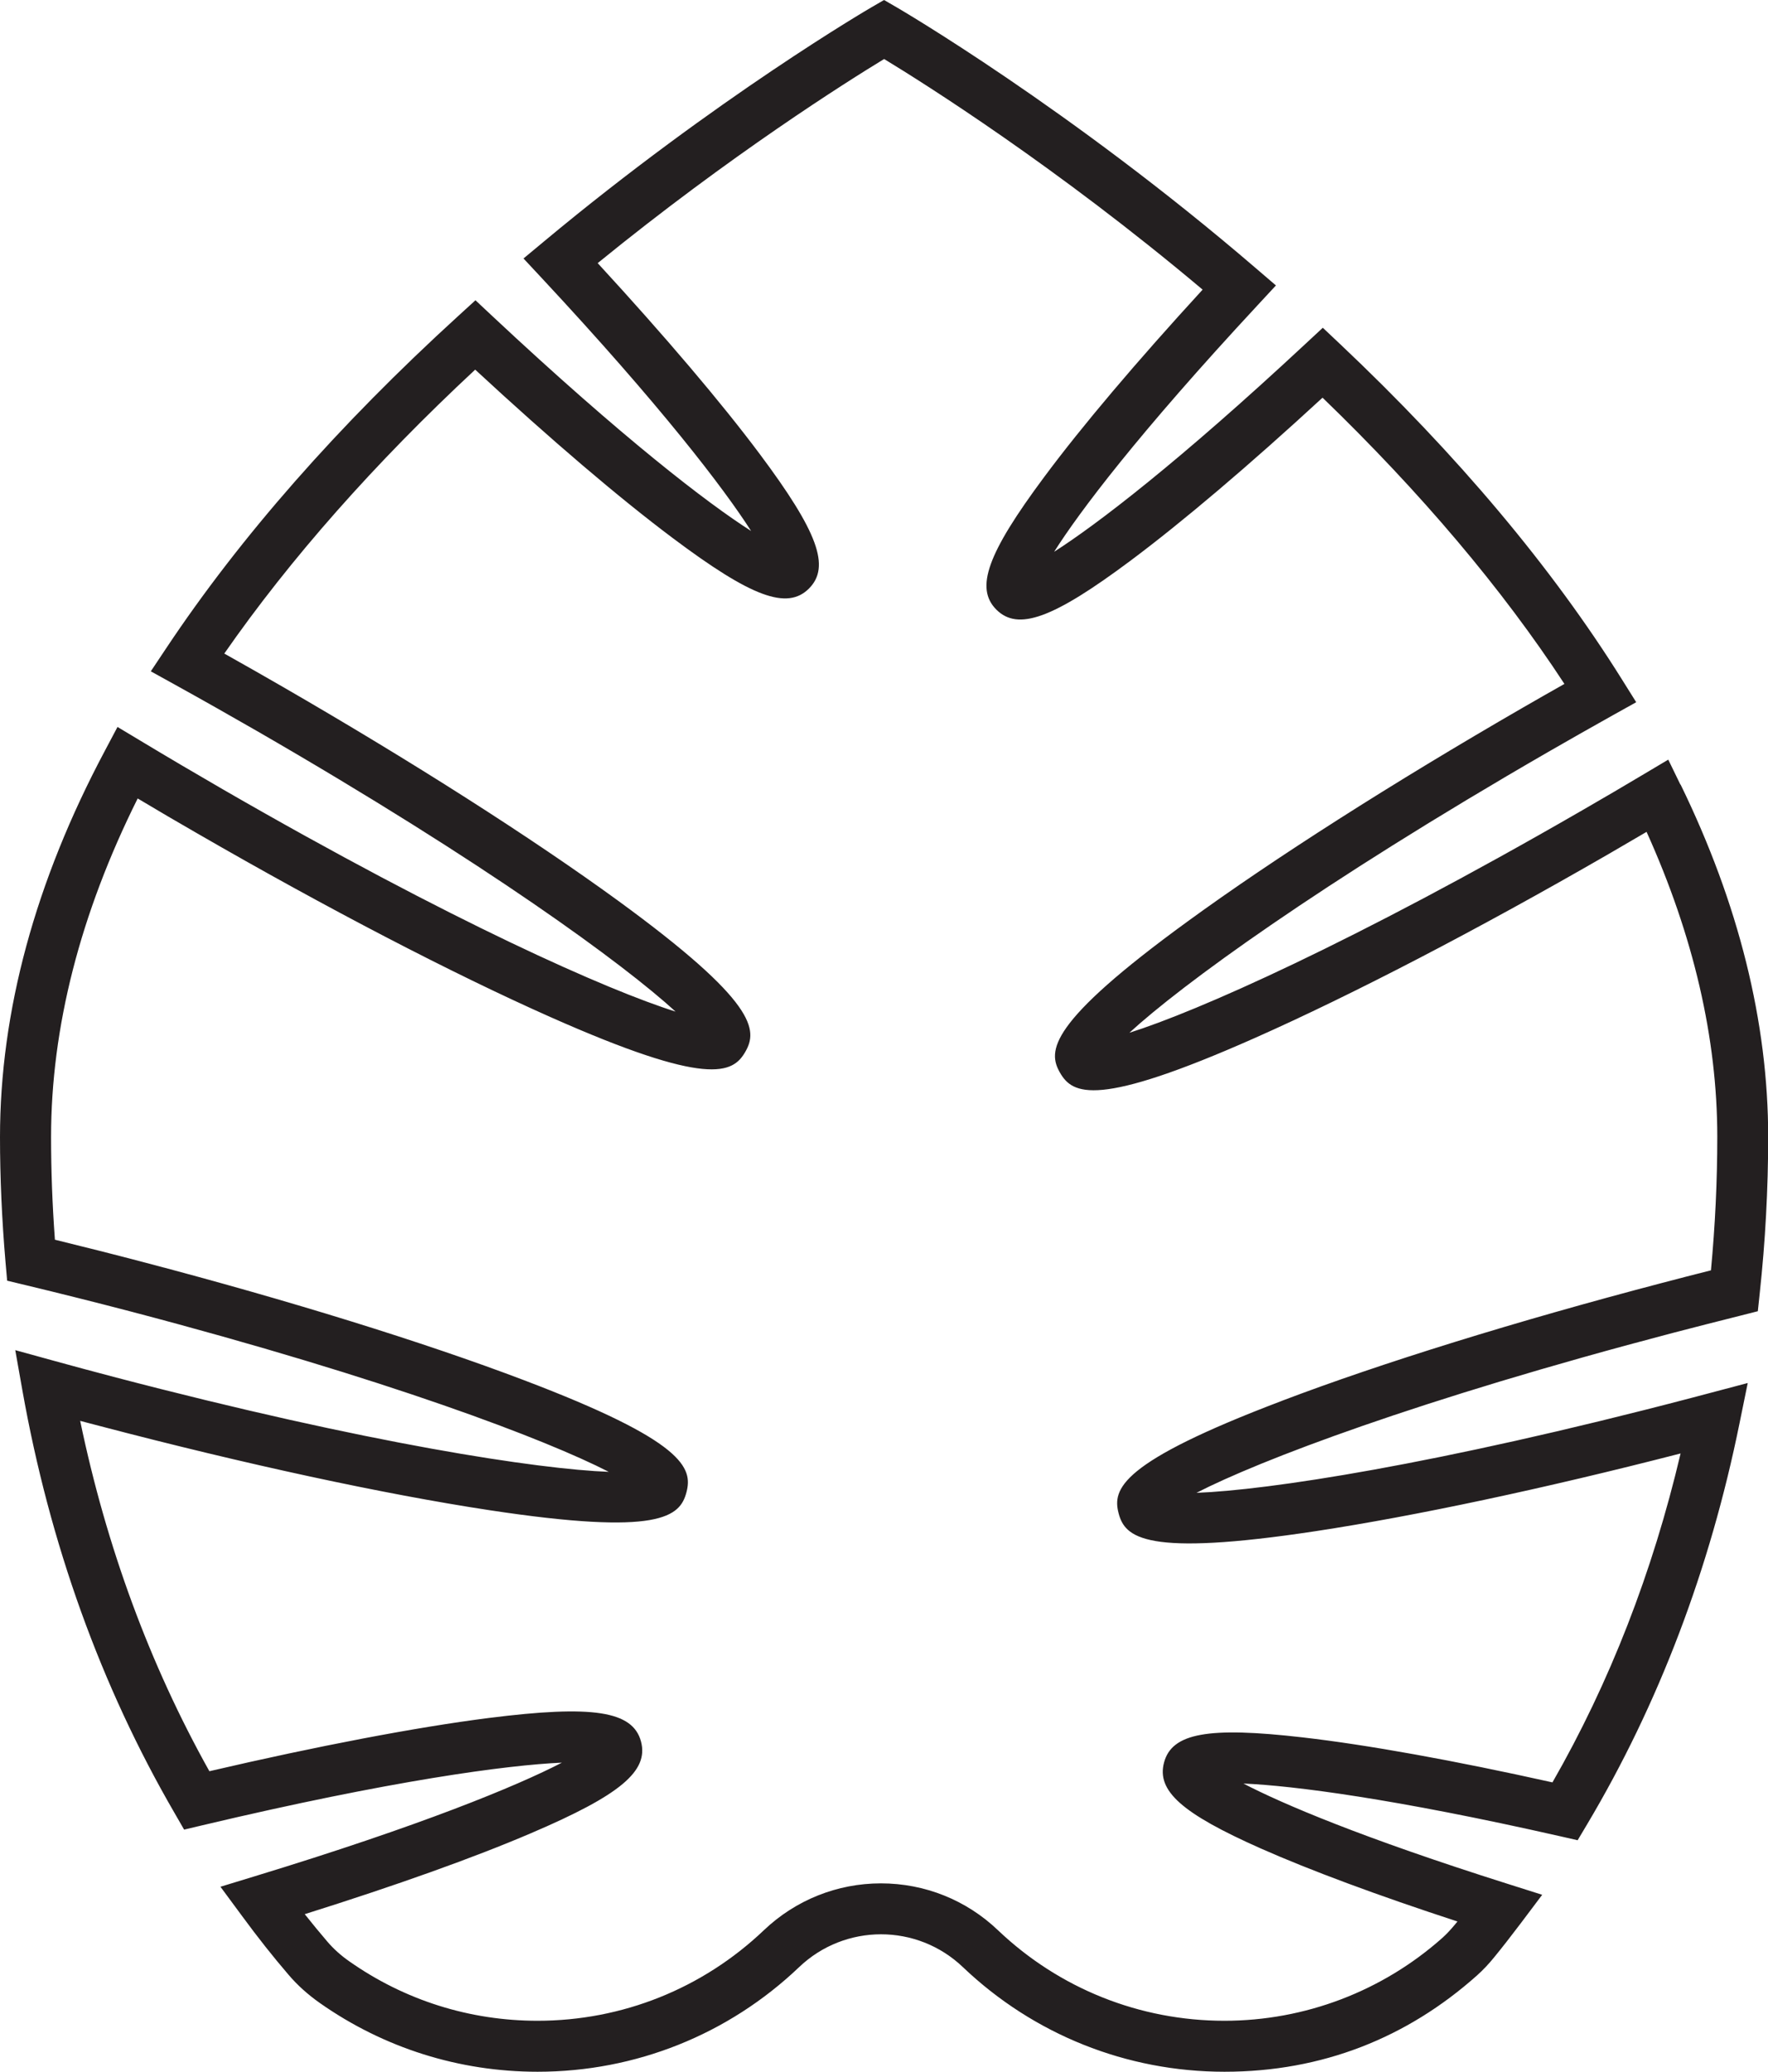
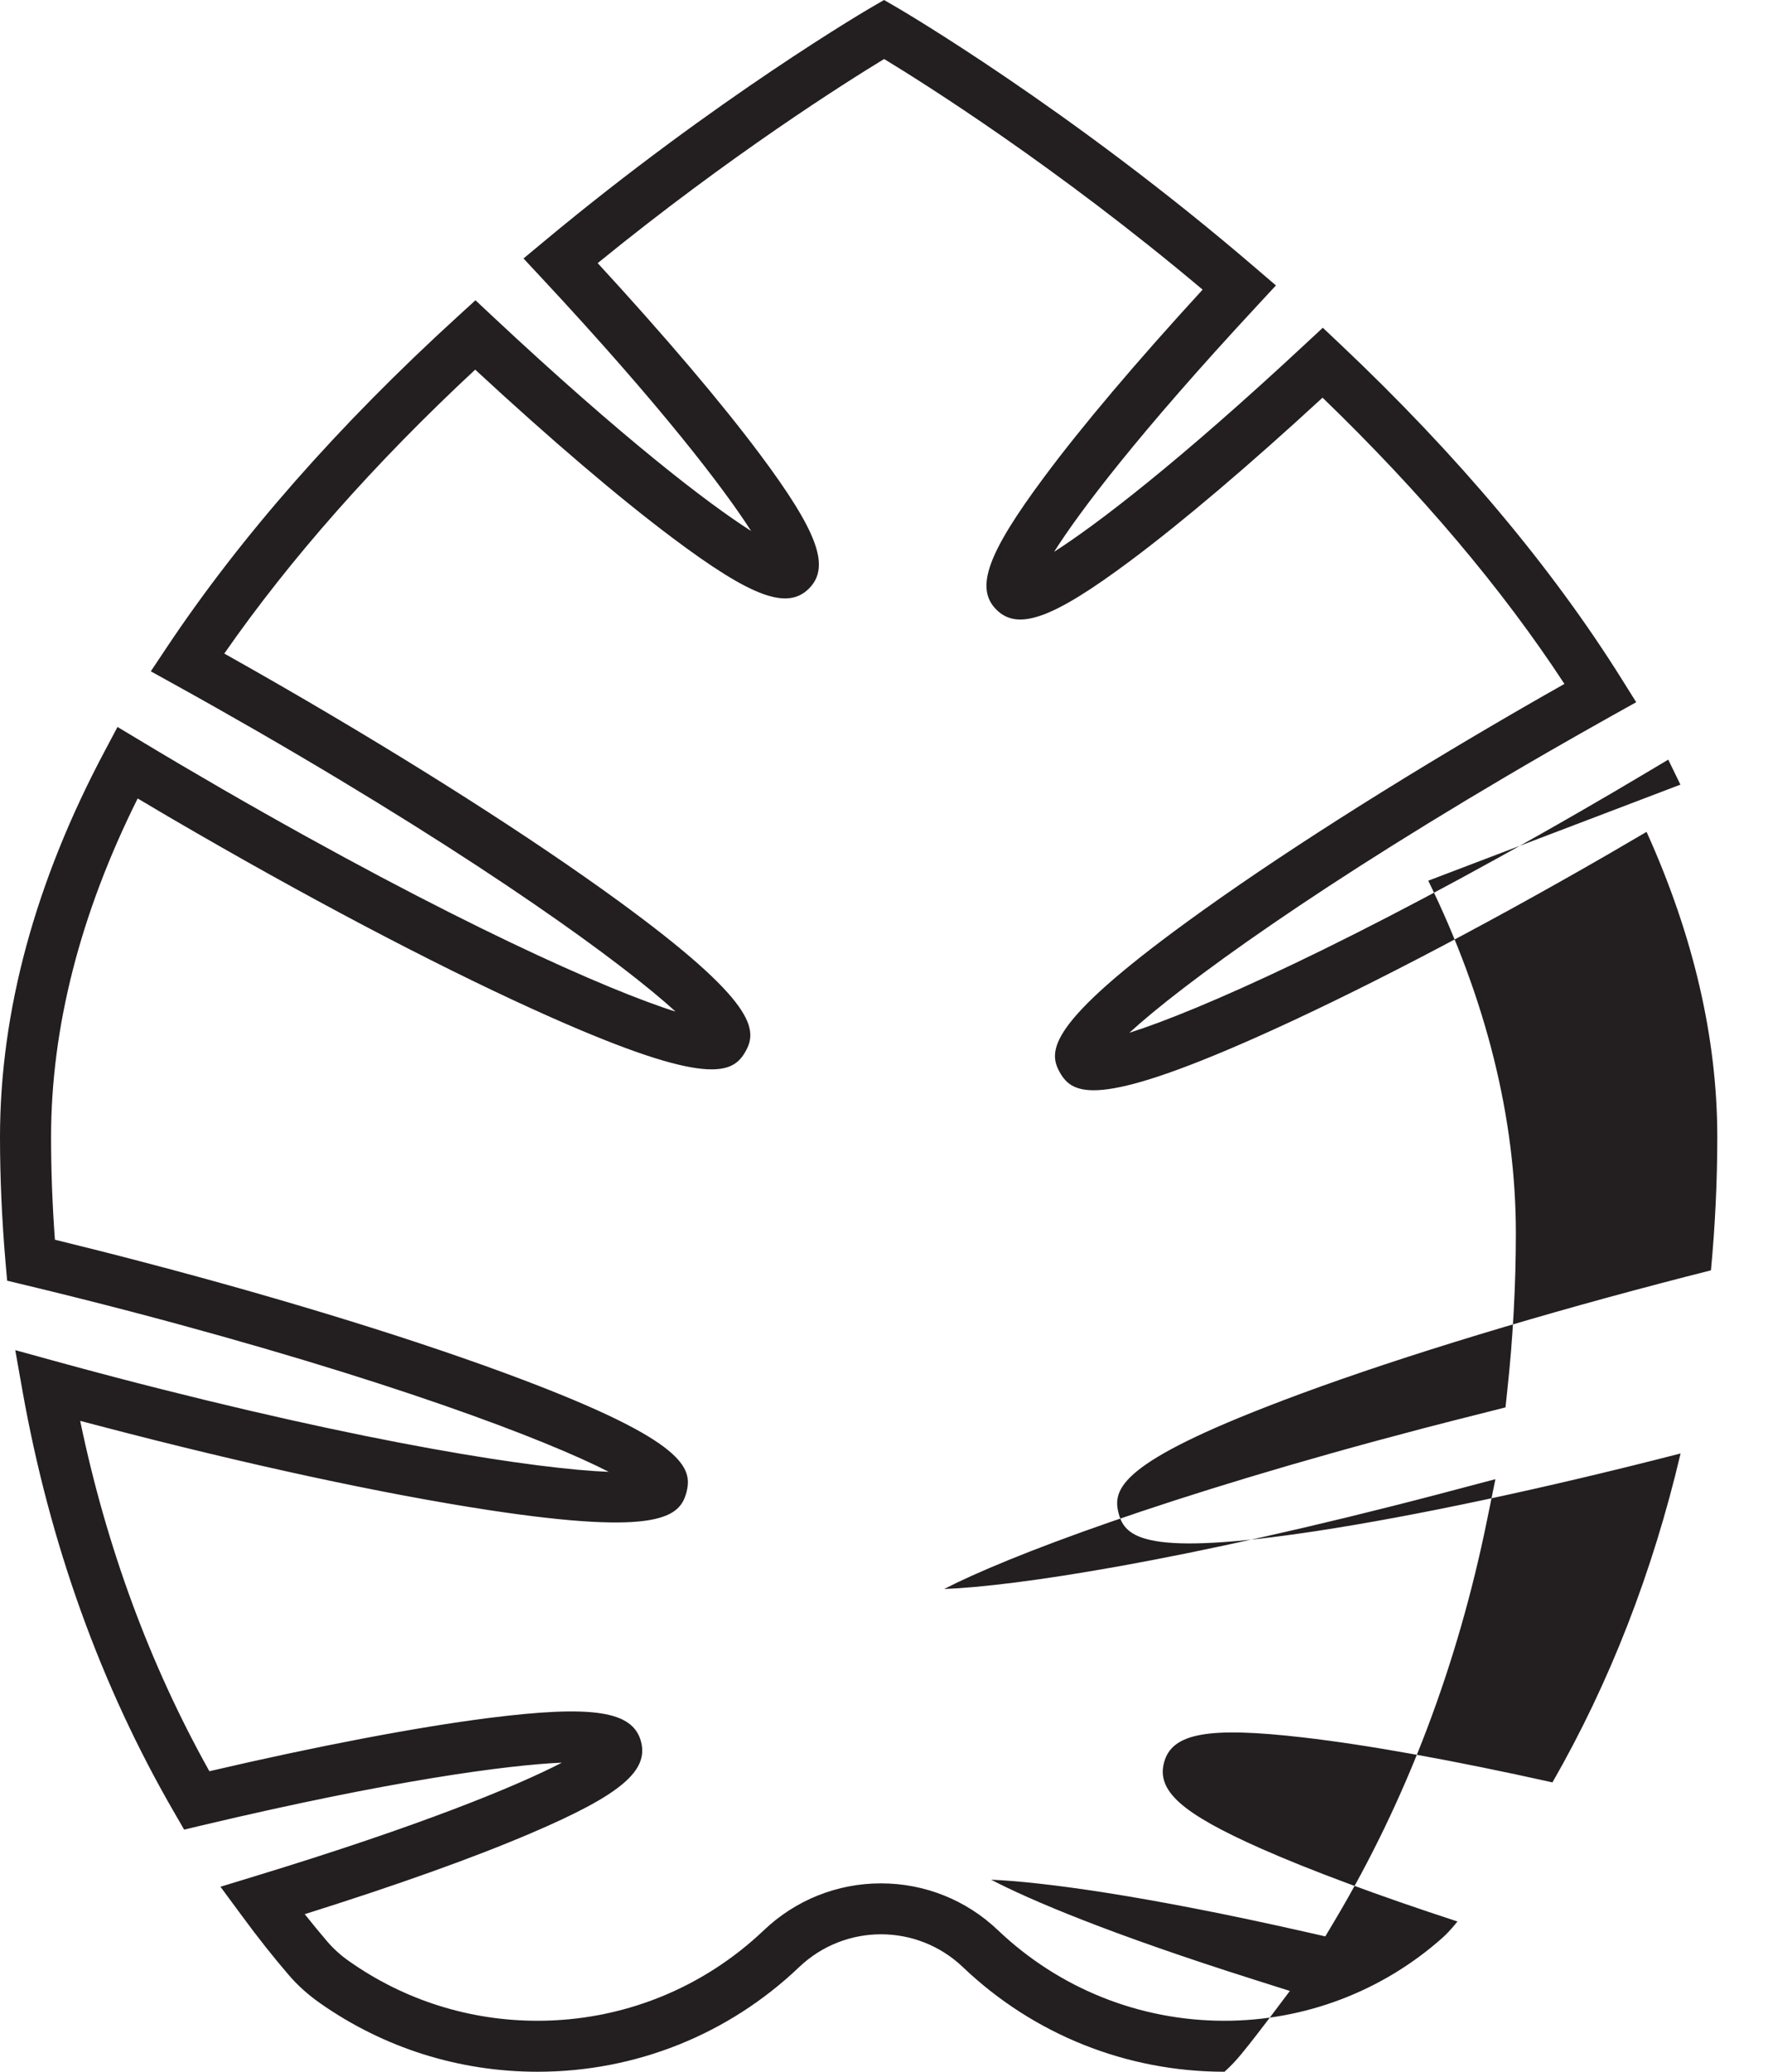
<svg xmlns="http://www.w3.org/2000/svg" version="1.1" viewBox="0 0 198.01 232.04">
  <defs>
    <style>
      .cls-1 {
        fill: #231f20;
      }
    </style>
  </defs>
  <g>
    <g id="Layer_1">
-       <path class="cls-1" d="M188.2,87.88l-1.36-2.8-2.67,1.59c-2.28,1.36-4.61,2.73-6.99,4.1-25.75,14.87-43.2,22.54-50.69,24.9,5.79-5.32,21.16-16.59,46.9-31.45,2.45-1.41,4.86-2.78,7.24-4.11l2.62-1.46-1.59-2.54c-7.83-12.53-18.44-25.17-31.56-37.56l-1.95-1.84-1.96,1.82c-14.14,13.17-23.35,20.22-28.13,23.27,2.84-4.48,9.37-13.17,22.82-27.65l2.02-2.18-2.25-1.93C119.78,12.1,100.63.94,100.44.83l-1.43-.83-1.43.83c-.17.1-17.25,10.05-36.63,26.19l-2.32,1.93,2.06,2.21c13.28,14.25,20.37,23.52,23.43,28.31-4.87-3.1-14.34-10.37-28.94-24.03l-1.93-1.81-1.95,1.78c-13.41,12.23-24.4,24.74-32.69,37.2l-1.72,2.58,2.71,1.5c3.13,1.73,6.21,3.48,9.17,5.18,25.73,14.85,41.1,26.13,46.89,31.43-7.52-2.36-24.97-10.04-50.68-24.88-3.06-1.77-6.17-3.6-9.24-5.45l-2.58-1.55-1.41,2.66C3.95,98.73,0,113.3,0,127.36c0,4.53.21,9.25.62,14.03l.18,2.05,2,.48c3.87.93,7.86,1.93,11.84,2.97,28.76,7.55,46.56,14.37,53.54,17.96-7.85-.3-26.71-3.1-55.46-10.64-2.25-.59-4.47-1.19-6.65-1.79l-4.36-1.2.79,4.46c3.06,17.23,8.8,33.17,17.06,47.4l1.06,1.84,2.07-.49c21.17-5.02,34.11-6.74,40.24-7.01-5.05,2.62-15.82,7.06-34.38,12.72l-3.86,1.18,2.4,3.25c1.8,2.45,3.51,4.61,5.22,6.6,1,1.18,2.19,2.24,3.51,3.17,7.17,5.04,15.61,7.7,24.39,7.7,10.96,0,21.36-4.16,29.29-11.72,5.14-4.9,13.2-4.9,18.34,0,7.93,7.56,18.34,11.72,29.3,11.72s20.46-3.82,28.26-10.77c.68-.61,1.32-1.28,1.95-2.06.91-1.11,1.84-2.31,2.94-3.76l2.43-3.23-3.85-1.22c-16.38-5.18-25.27-8.98-29.61-11.24,5.61.24,16.93,1.7,35.41,5.89l2.02.46,1.06-1.78c8-13.44,13.75-28.55,17.07-44.92l.92-4.51-6.28,1.66c-28.76,7.55-47.62,10.35-55.46,10.64,6.99-3.6,24.79-10.42,53.54-17.96,2.5-.65,4.96-1.28,7.4-1.89l1.93-.49.21-1.98c.63-5.82.95-11.72.95-17.54,0-12.84-3.3-26.12-9.81-39.47ZM143.54,156.91c-18.11,6.87-18.97,9.87-18.26,12.58.71,2.71,2.93,4.91,22.09,2,11.18-1.7,25.6-4.77,40.85-8.7-3.13,13.3-7.94,25.67-14.35,36.84-11.09-2.47-20.75-4.21-27.99-5.04-10.57-1.22-14.63-.48-15.51,2.81-.85,3.18,1.98,5.7,10.83,9.63,5.51,2.44,13.09,5.26,22.03,8.18-.11.13-.21.26-.32.39-.46.55-.89,1.01-1.33,1.41-6.74,6.01-15.43,9.32-24.45,9.32-9.48,0-18.49-3.6-25.36-10.14-3.55-3.39-8.21-5.25-13.11-5.25s-9.56,1.87-13.11,5.25c-6.87,6.54-15.87,10.14-25.35,10.14-7.6,0-14.89-2.3-21.1-6.67-.93-.65-1.75-1.39-2.45-2.21-.83-.97-1.66-1.98-2.52-3.06,10.21-3.21,18.96-6.33,25.39-9.09,9.94-4.25,13.15-6.93,12.27-10.25-.92-3.42-5.39-4.11-17.07-2.63-8.1,1.03-19.16,3.14-31.27,5.96-6.67-11.93-11.53-25.11-14.47-39.24.76.2,1.52.4,2.29.6,16.23,4.26,31.68,7.6,43.52,9.4,19.15,2.91,21.37.72,22.09-2,.71-2.71-.15-5.71-18.26-12.58-11.2-4.25-26.3-8.93-42.53-13.19-3.3-.87-6.64-1.71-9.94-2.52-.29-3.93-.43-7.79-.43-11.5,0-12.26,3.26-25.01,9.7-37.92,2.24,1.34,4.49,2.66,6.72,3.94,14.55,8.4,28.58,15.69,39.5,20.54,17.7,7.86,20.43,6.33,21.83,3.9,1.4-2.43,1.36-5.55-14.29-16.96-9.67-7.04-23-15.54-37.54-23.94-2.12-1.22-4.3-2.47-6.52-3.71,7.38-10.61,16.82-21.3,28.1-31.8,8.47,7.84,16.1,14.35,22.12,18.86,8.82,6.62,12.82,8.1,15.26,5.66s.99-6.36-5.49-15.04c-4.34-5.81-10.61-13.19-18.17-21.41,14.91-12.15,27.97-20.36,32.08-22.86,4.51,2.74,19.29,12.04,35.67,25.83-7.41,8.08-13.54,15.32-17.77,21.02-6.34,8.53-7.74,12.41-5.33,14.82,2.42,2.42,6.35.99,14.98-5.45,5.84-4.36,13.27-10.66,21.55-18.29,11,10.62,20.11,21.39,27.09,32.06-1.54.87-3.1,1.76-4.66,2.66-14.54,8.4-27.88,16.9-37.54,23.94-15.66,11.4-15.69,14.53-14.29,16.95,1.4,2.43,4.12,3.96,21.83-3.9,10.93-4.85,24.97-12.15,39.51-20.54,1.47-.85,2.92-1.7,4.35-2.54,5.25,11.62,7.92,23.1,7.92,34.16,0,4.95-.24,9.98-.71,14.95-1.82.46-3.66.93-5.51,1.42-16.24,4.26-31.35,8.94-42.53,13.19Z" />
+       <path class="cls-1" d="M188.2,87.88l-1.36-2.8-2.67,1.59c-2.28,1.36-4.61,2.73-6.99,4.1-25.75,14.87-43.2,22.54-50.69,24.9,5.79-5.32,21.16-16.59,46.9-31.45,2.45-1.41,4.86-2.78,7.24-4.11l2.62-1.46-1.59-2.54c-7.83-12.53-18.44-25.17-31.56-37.56l-1.95-1.84-1.96,1.82c-14.14,13.17-23.35,20.22-28.13,23.27,2.84-4.48,9.37-13.17,22.82-27.65l2.02-2.18-2.25-1.93C119.78,12.1,100.63.94,100.44.83l-1.43-.83-1.43.83c-.17.1-17.25,10.05-36.63,26.19l-2.32,1.93,2.06,2.21c13.28,14.25,20.37,23.52,23.43,28.31-4.87-3.1-14.34-10.37-28.94-24.03l-1.93-1.81-1.95,1.78c-13.41,12.23-24.4,24.74-32.69,37.2l-1.72,2.58,2.71,1.5c3.13,1.73,6.21,3.48,9.17,5.18,25.73,14.85,41.1,26.13,46.89,31.43-7.52-2.36-24.97-10.04-50.68-24.88-3.06-1.77-6.17-3.6-9.24-5.45l-2.58-1.55-1.41,2.66C3.95,98.73,0,113.3,0,127.36c0,4.53.21,9.25.62,14.03l.18,2.05,2,.48c3.87.93,7.86,1.93,11.84,2.97,28.76,7.55,46.56,14.37,53.54,17.96-7.85-.3-26.71-3.1-55.46-10.64-2.25-.59-4.47-1.19-6.65-1.79l-4.36-1.2.79,4.46c3.06,17.23,8.8,33.17,17.06,47.4l1.06,1.84,2.07-.49c21.17-5.02,34.11-6.74,40.24-7.01-5.05,2.62-15.82,7.06-34.38,12.72l-3.86,1.18,2.4,3.25c1.8,2.45,3.51,4.61,5.22,6.6,1,1.18,2.19,2.24,3.51,3.17,7.17,5.04,15.61,7.7,24.39,7.7,10.96,0,21.36-4.16,29.29-11.72,5.14-4.9,13.2-4.9,18.34,0,7.93,7.56,18.34,11.72,29.3,11.72c.68-.61,1.32-1.28,1.95-2.06.91-1.11,1.84-2.31,2.94-3.76l2.43-3.23-3.85-1.22c-16.38-5.18-25.27-8.98-29.61-11.24,5.61.24,16.93,1.7,35.41,5.89l2.02.46,1.06-1.78c8-13.44,13.75-28.55,17.07-44.92l.92-4.51-6.28,1.66c-28.76,7.55-47.62,10.35-55.46,10.64,6.99-3.6,24.79-10.42,53.54-17.96,2.5-.65,4.96-1.28,7.4-1.89l1.93-.49.21-1.98c.63-5.82.95-11.72.95-17.54,0-12.84-3.3-26.12-9.81-39.47ZM143.54,156.91c-18.11,6.87-18.97,9.87-18.26,12.58.71,2.71,2.93,4.91,22.09,2,11.18-1.7,25.6-4.77,40.85-8.7-3.13,13.3-7.94,25.67-14.35,36.84-11.09-2.47-20.75-4.21-27.99-5.04-10.57-1.22-14.63-.48-15.51,2.81-.85,3.18,1.98,5.7,10.83,9.63,5.51,2.44,13.09,5.26,22.03,8.18-.11.13-.21.26-.32.39-.46.55-.89,1.01-1.33,1.41-6.74,6.01-15.43,9.32-24.45,9.32-9.48,0-18.49-3.6-25.36-10.14-3.55-3.39-8.21-5.25-13.11-5.25s-9.56,1.87-13.11,5.25c-6.87,6.54-15.87,10.14-25.35,10.14-7.6,0-14.89-2.3-21.1-6.67-.93-.65-1.75-1.39-2.45-2.21-.83-.97-1.66-1.98-2.52-3.06,10.21-3.21,18.96-6.33,25.39-9.09,9.94-4.25,13.15-6.93,12.27-10.25-.92-3.42-5.39-4.11-17.07-2.63-8.1,1.03-19.16,3.14-31.27,5.96-6.67-11.93-11.53-25.11-14.47-39.24.76.2,1.52.4,2.29.6,16.23,4.26,31.68,7.6,43.52,9.4,19.15,2.91,21.37.72,22.09-2,.71-2.71-.15-5.71-18.26-12.58-11.2-4.25-26.3-8.93-42.53-13.19-3.3-.87-6.64-1.71-9.94-2.52-.29-3.93-.43-7.79-.43-11.5,0-12.26,3.26-25.01,9.7-37.92,2.24,1.34,4.49,2.66,6.72,3.94,14.55,8.4,28.58,15.69,39.5,20.54,17.7,7.86,20.43,6.33,21.83,3.9,1.4-2.43,1.36-5.55-14.29-16.96-9.67-7.04-23-15.54-37.54-23.94-2.12-1.22-4.3-2.47-6.52-3.71,7.38-10.61,16.82-21.3,28.1-31.8,8.47,7.84,16.1,14.35,22.12,18.86,8.82,6.62,12.82,8.1,15.26,5.66s.99-6.36-5.49-15.04c-4.34-5.81-10.61-13.19-18.17-21.41,14.91-12.15,27.97-20.36,32.08-22.86,4.51,2.74,19.29,12.04,35.67,25.83-7.41,8.08-13.54,15.32-17.77,21.02-6.34,8.53-7.74,12.41-5.33,14.82,2.42,2.42,6.35.99,14.98-5.45,5.84-4.36,13.27-10.66,21.55-18.29,11,10.62,20.11,21.39,27.09,32.06-1.54.87-3.1,1.76-4.66,2.66-14.54,8.4-27.88,16.9-37.54,23.94-15.66,11.4-15.69,14.53-14.29,16.95,1.4,2.43,4.12,3.96,21.83-3.9,10.93-4.85,24.97-12.15,39.51-20.54,1.47-.85,2.92-1.7,4.35-2.54,5.25,11.62,7.92,23.1,7.92,34.16,0,4.95-.24,9.98-.71,14.95-1.82.46-3.66.93-5.51,1.42-16.24,4.26-31.35,8.94-42.53,13.19Z" />
    </g>
  </g>
</svg>